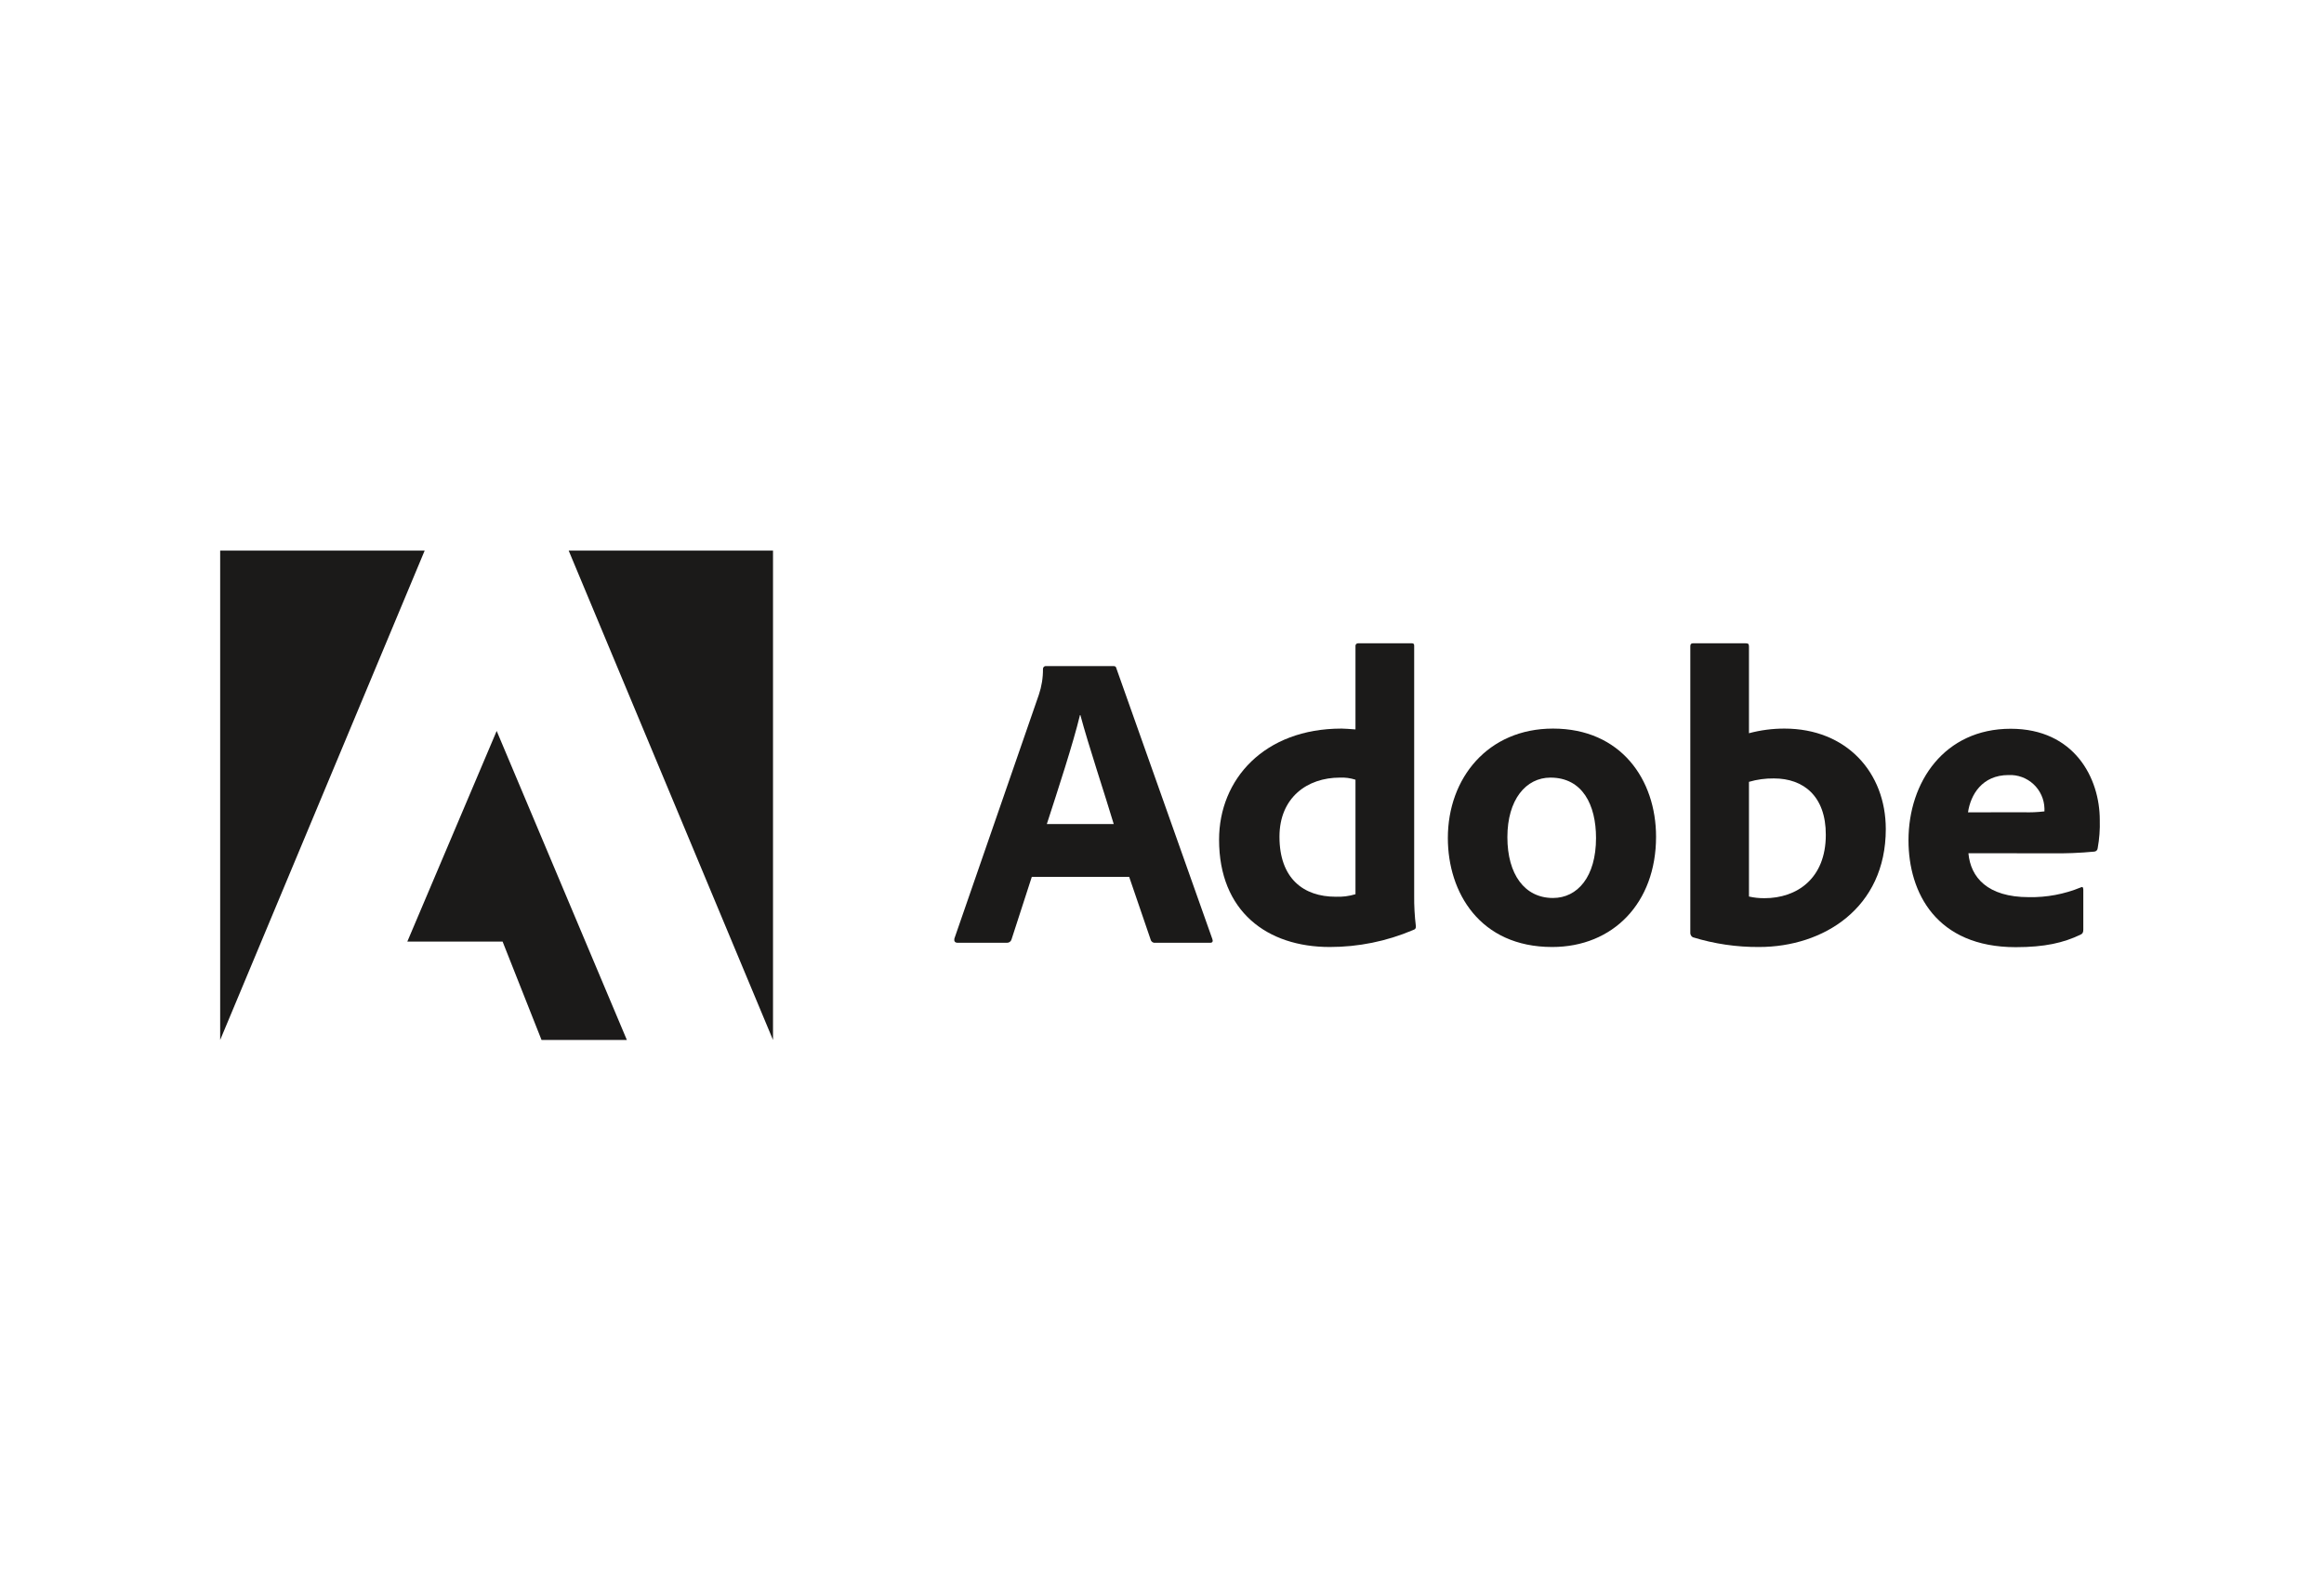
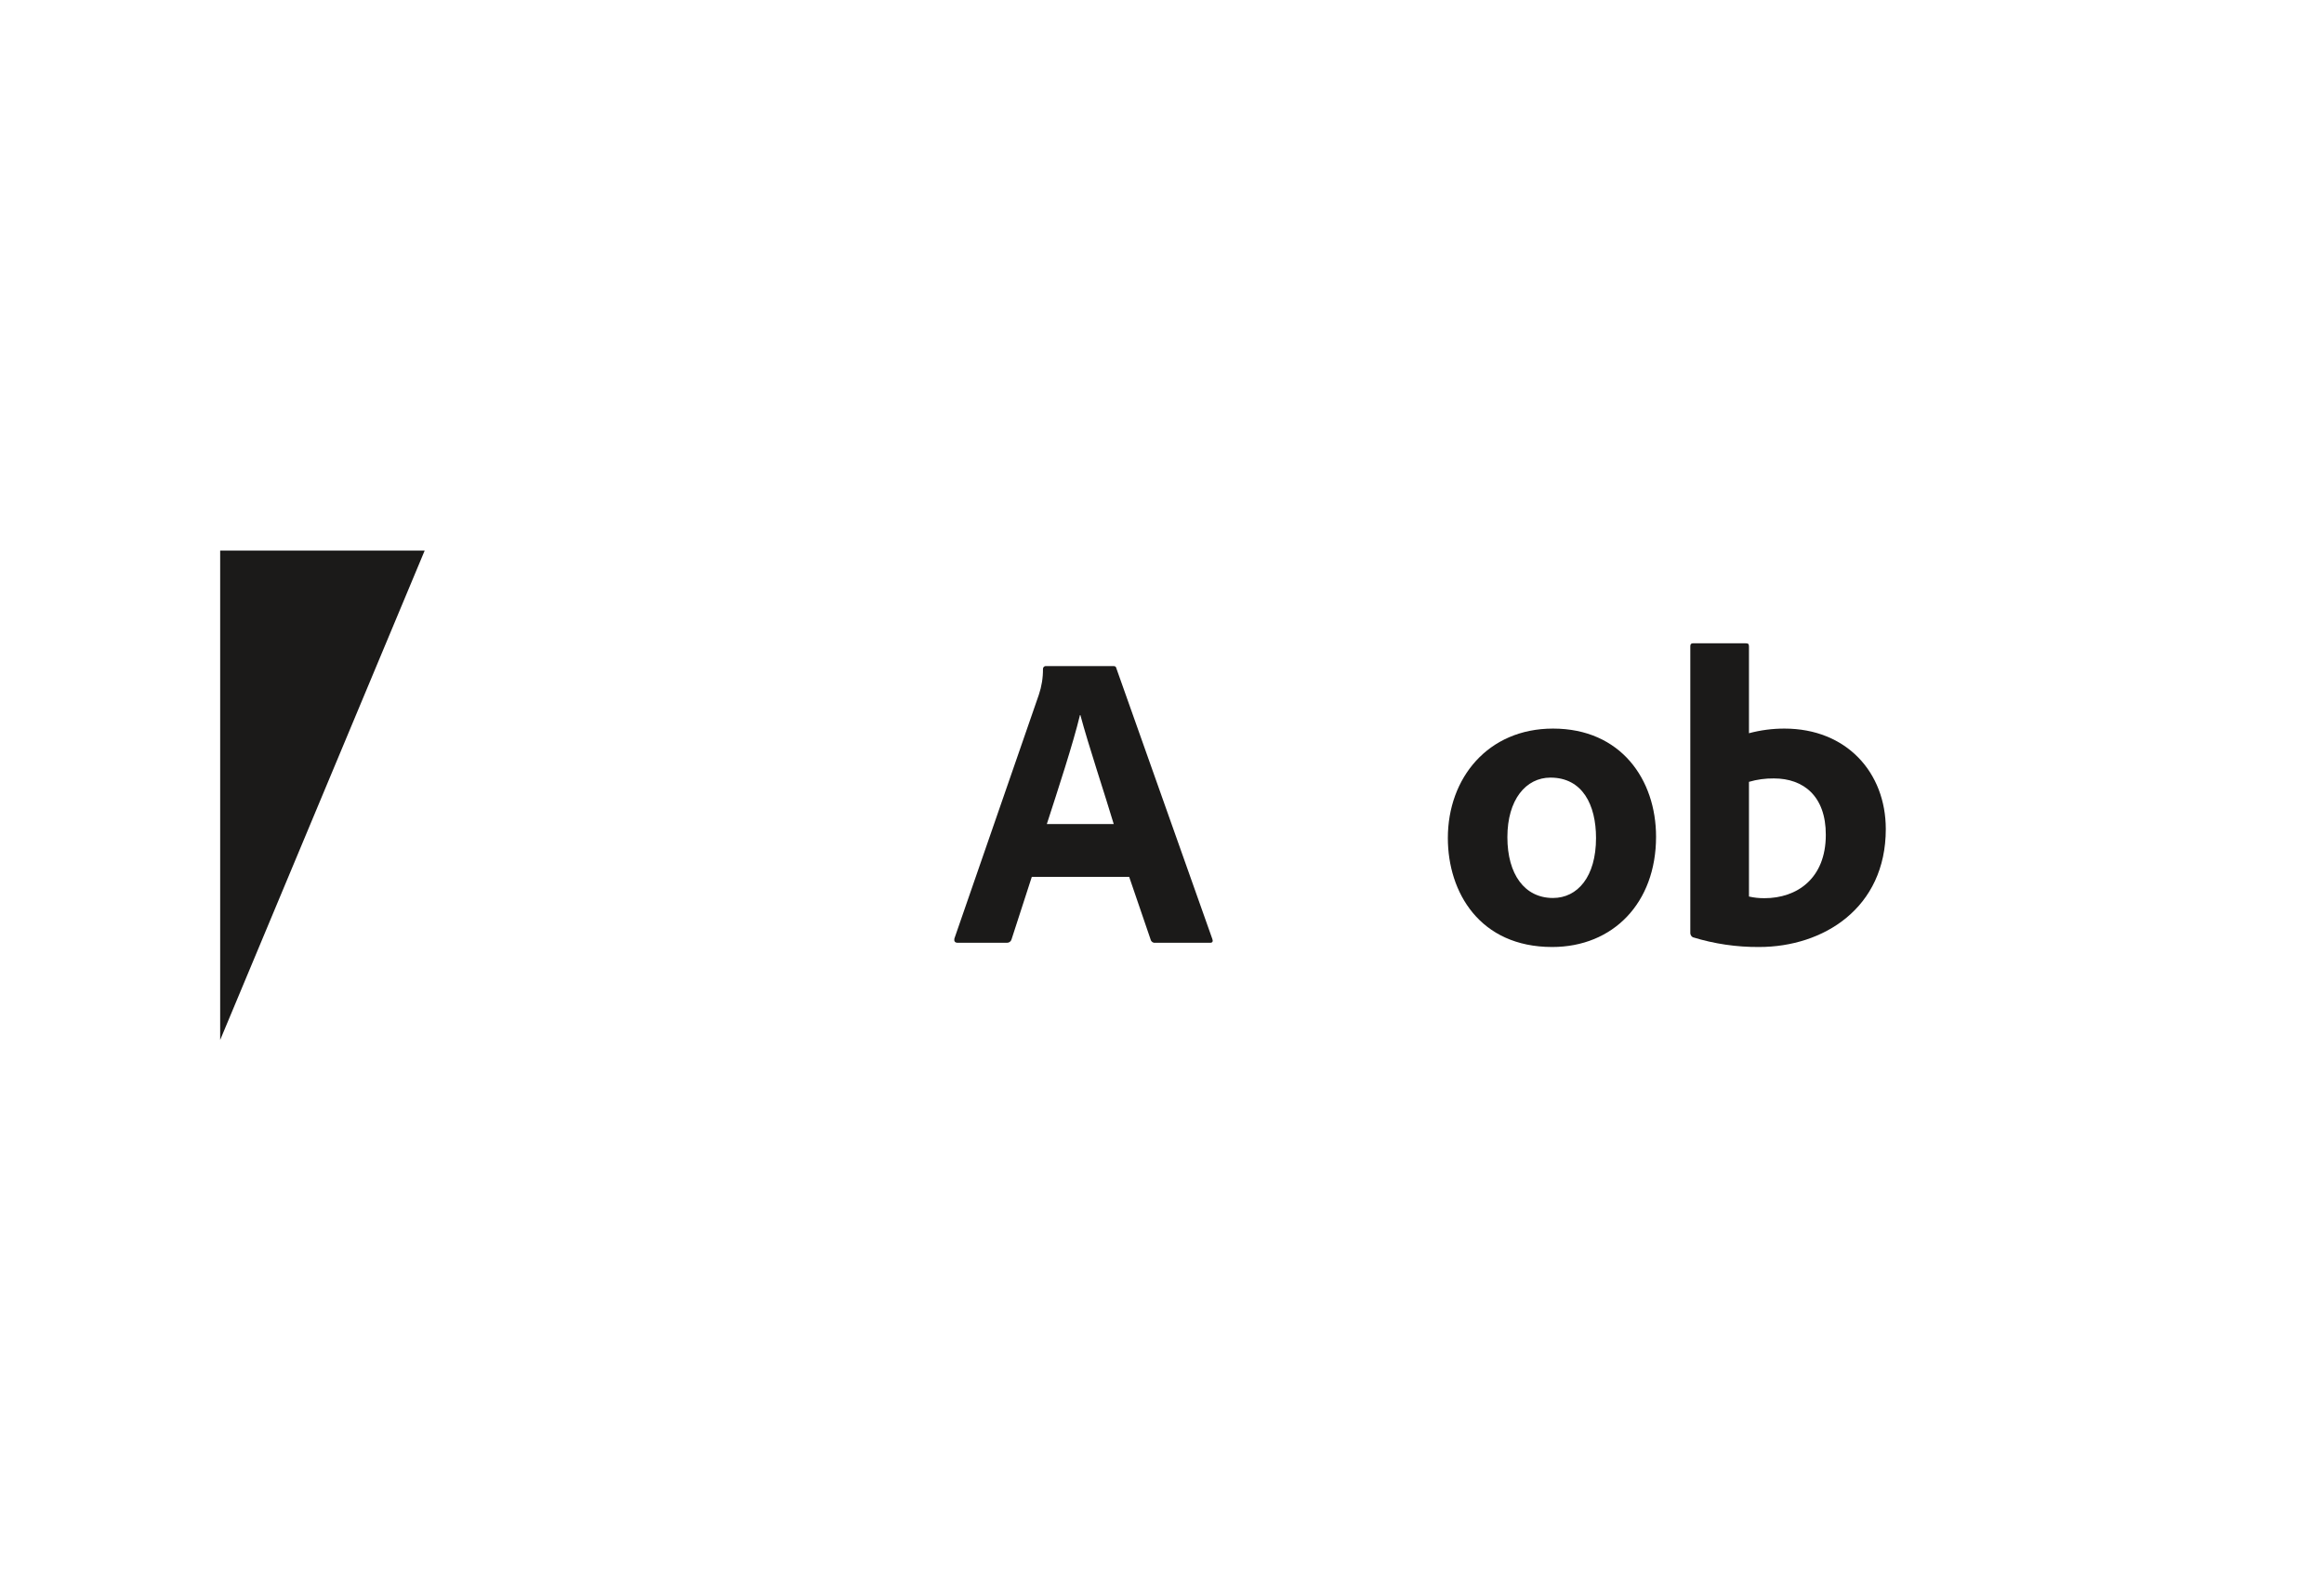
<svg xmlns="http://www.w3.org/2000/svg" width="190" height="130" viewBox="0 0 190 130" fill="none">
  <path d="M84.355 71.67L82.699 76.777C82.677 76.86 82.627 76.933 82.558 76.983C82.489 77.034 82.405 77.059 82.319 77.055H78.299C78.059 77.055 77.988 76.916 78.025 76.716L84.93 56.786C85.16 56.108 85.275 55.395 85.269 54.679C85.266 54.62 85.286 54.562 85.325 54.518C85.363 54.473 85.417 54.445 85.476 54.439H90.999C91.172 54.439 91.24 54.473 91.277 54.645L99.114 76.743C99.181 76.916 99.148 77.055 98.941 77.055H94.46C94.378 77.069 94.294 77.052 94.223 77.008C94.153 76.963 94.101 76.895 94.078 76.814L92.317 71.67H84.355ZM91.054 67.352C90.376 65.073 88.981 60.897 88.327 58.445H88.293C87.738 60.758 86.495 64.541 85.584 67.352H91.054Z" fill="#1B1A19" />
-   <path d="M99.666 68.629C99.666 63.691 103.361 59.549 109.68 59.549C109.955 59.549 110.3 59.583 110.818 59.617V52.817C110.814 52.784 110.818 52.751 110.829 52.72C110.839 52.689 110.857 52.661 110.88 52.638C110.903 52.615 110.931 52.597 110.962 52.587C110.993 52.576 111.026 52.572 111.059 52.576H115.41C115.583 52.576 115.617 52.644 115.617 52.783V73.187C115.608 74.029 115.654 74.871 115.756 75.707C115.756 75.88 115.722 75.951 115.515 76.019C113.364 76.933 111.05 77.403 108.712 77.4C103.601 77.4 99.666 74.501 99.666 68.629ZM110.818 63.728C110.407 63.594 109.974 63.535 109.541 63.556C106.883 63.556 104.604 65.178 104.604 68.388C104.604 71.805 106.571 73.292 109.196 73.292C109.744 73.315 110.293 73.246 110.818 73.086V63.728Z" fill="#1B1A19" />
-   <path d="M135.392 68.388C135.392 73.807 131.869 77.4 126.898 77.4C120.991 77.4 118.37 72.947 118.37 68.493C118.37 63.59 121.649 59.549 126.966 59.549C132.526 59.549 135.392 63.728 135.392 68.388ZM123.237 68.422C123.237 71.47 124.652 73.394 126.962 73.394C128.967 73.394 130.484 71.67 130.484 68.493C130.484 65.784 129.38 63.556 126.759 63.556C124.757 63.556 123.237 65.35 123.237 68.422Z" fill="#1B1A19" />
+   <path d="M135.392 68.388C135.392 73.807 131.869 77.4 126.898 77.4C120.991 77.4 118.37 72.947 118.37 68.493C118.37 63.59 121.649 59.549 126.966 59.549C132.526 59.549 135.392 63.728 135.392 68.388ZM123.237 68.422C123.237 71.47 124.652 73.394 126.962 73.394C128.967 73.394 130.484 71.67 130.484 68.493C130.484 65.784 129.38 63.556 126.759 63.556C124.757 63.556 123.237 65.35 123.237 68.422" fill="#1B1A19" />
  <path d="M142.649 52.576C142.924 52.576 142.988 52.61 142.988 52.85V59.928C143.933 59.675 144.908 59.548 145.887 59.549C150.967 59.549 154.174 63.139 154.174 67.765C154.174 74.224 149.064 77.4 143.818 77.4C141.981 77.413 140.154 77.145 138.399 76.604C138.338 76.571 138.287 76.522 138.251 76.463C138.214 76.403 138.194 76.335 138.192 76.266V52.817C138.192 52.644 138.26 52.576 138.433 52.576H142.649ZM145.02 63.623C144.333 63.615 143.648 63.708 142.988 63.901V73.275C143.407 73.371 143.835 73.416 144.265 73.411C146.889 73.411 149.27 71.823 149.27 68.233C149.277 65.073 147.448 63.623 145.03 63.623H145.02Z" fill="#1B1A19" />
-   <path d="M160.93 69.736C161.103 71.704 162.485 73.326 165.868 73.326C167.323 73.354 168.769 73.083 170.115 72.53C170.22 72.463 170.322 72.496 170.322 72.703V75.985C170.322 76.225 170.254 76.323 170.081 76.398C168.699 77.055 167.182 77.414 164.798 77.414C158.306 77.414 156.03 72.96 156.03 68.68C156.03 63.915 158.963 59.563 164.385 59.563C169.597 59.563 171.669 63.603 171.669 67.013C171.694 67.788 171.636 68.564 171.497 69.326C171.492 69.399 171.461 69.466 171.41 69.517C171.359 69.569 171.291 69.599 171.219 69.604C170.037 69.716 168.85 69.762 167.663 69.743L160.93 69.736ZM165.421 66.387C165.997 66.408 166.573 66.384 167.145 66.316V66.075C167.135 65.702 167.051 65.335 166.897 64.995C166.744 64.655 166.524 64.349 166.251 64.095C165.978 63.841 165.657 63.644 165.307 63.515C164.957 63.386 164.585 63.329 164.212 63.346C162.038 63.346 161.103 64.971 160.896 66.394L165.421 66.387Z" fill="#1B1A19" />
-   <path d="M46.492 45H63.198V85L46.492 45Z" fill="#1B1A19" />
  <path d="M34.72 45H18V85L34.72 45Z" fill="#1B1A19" />
-   <path d="M40.606 59.742L51.25 85H44.274L41.09 76.957H33.301L40.606 59.742Z" fill="#1B1A19" />
</svg>